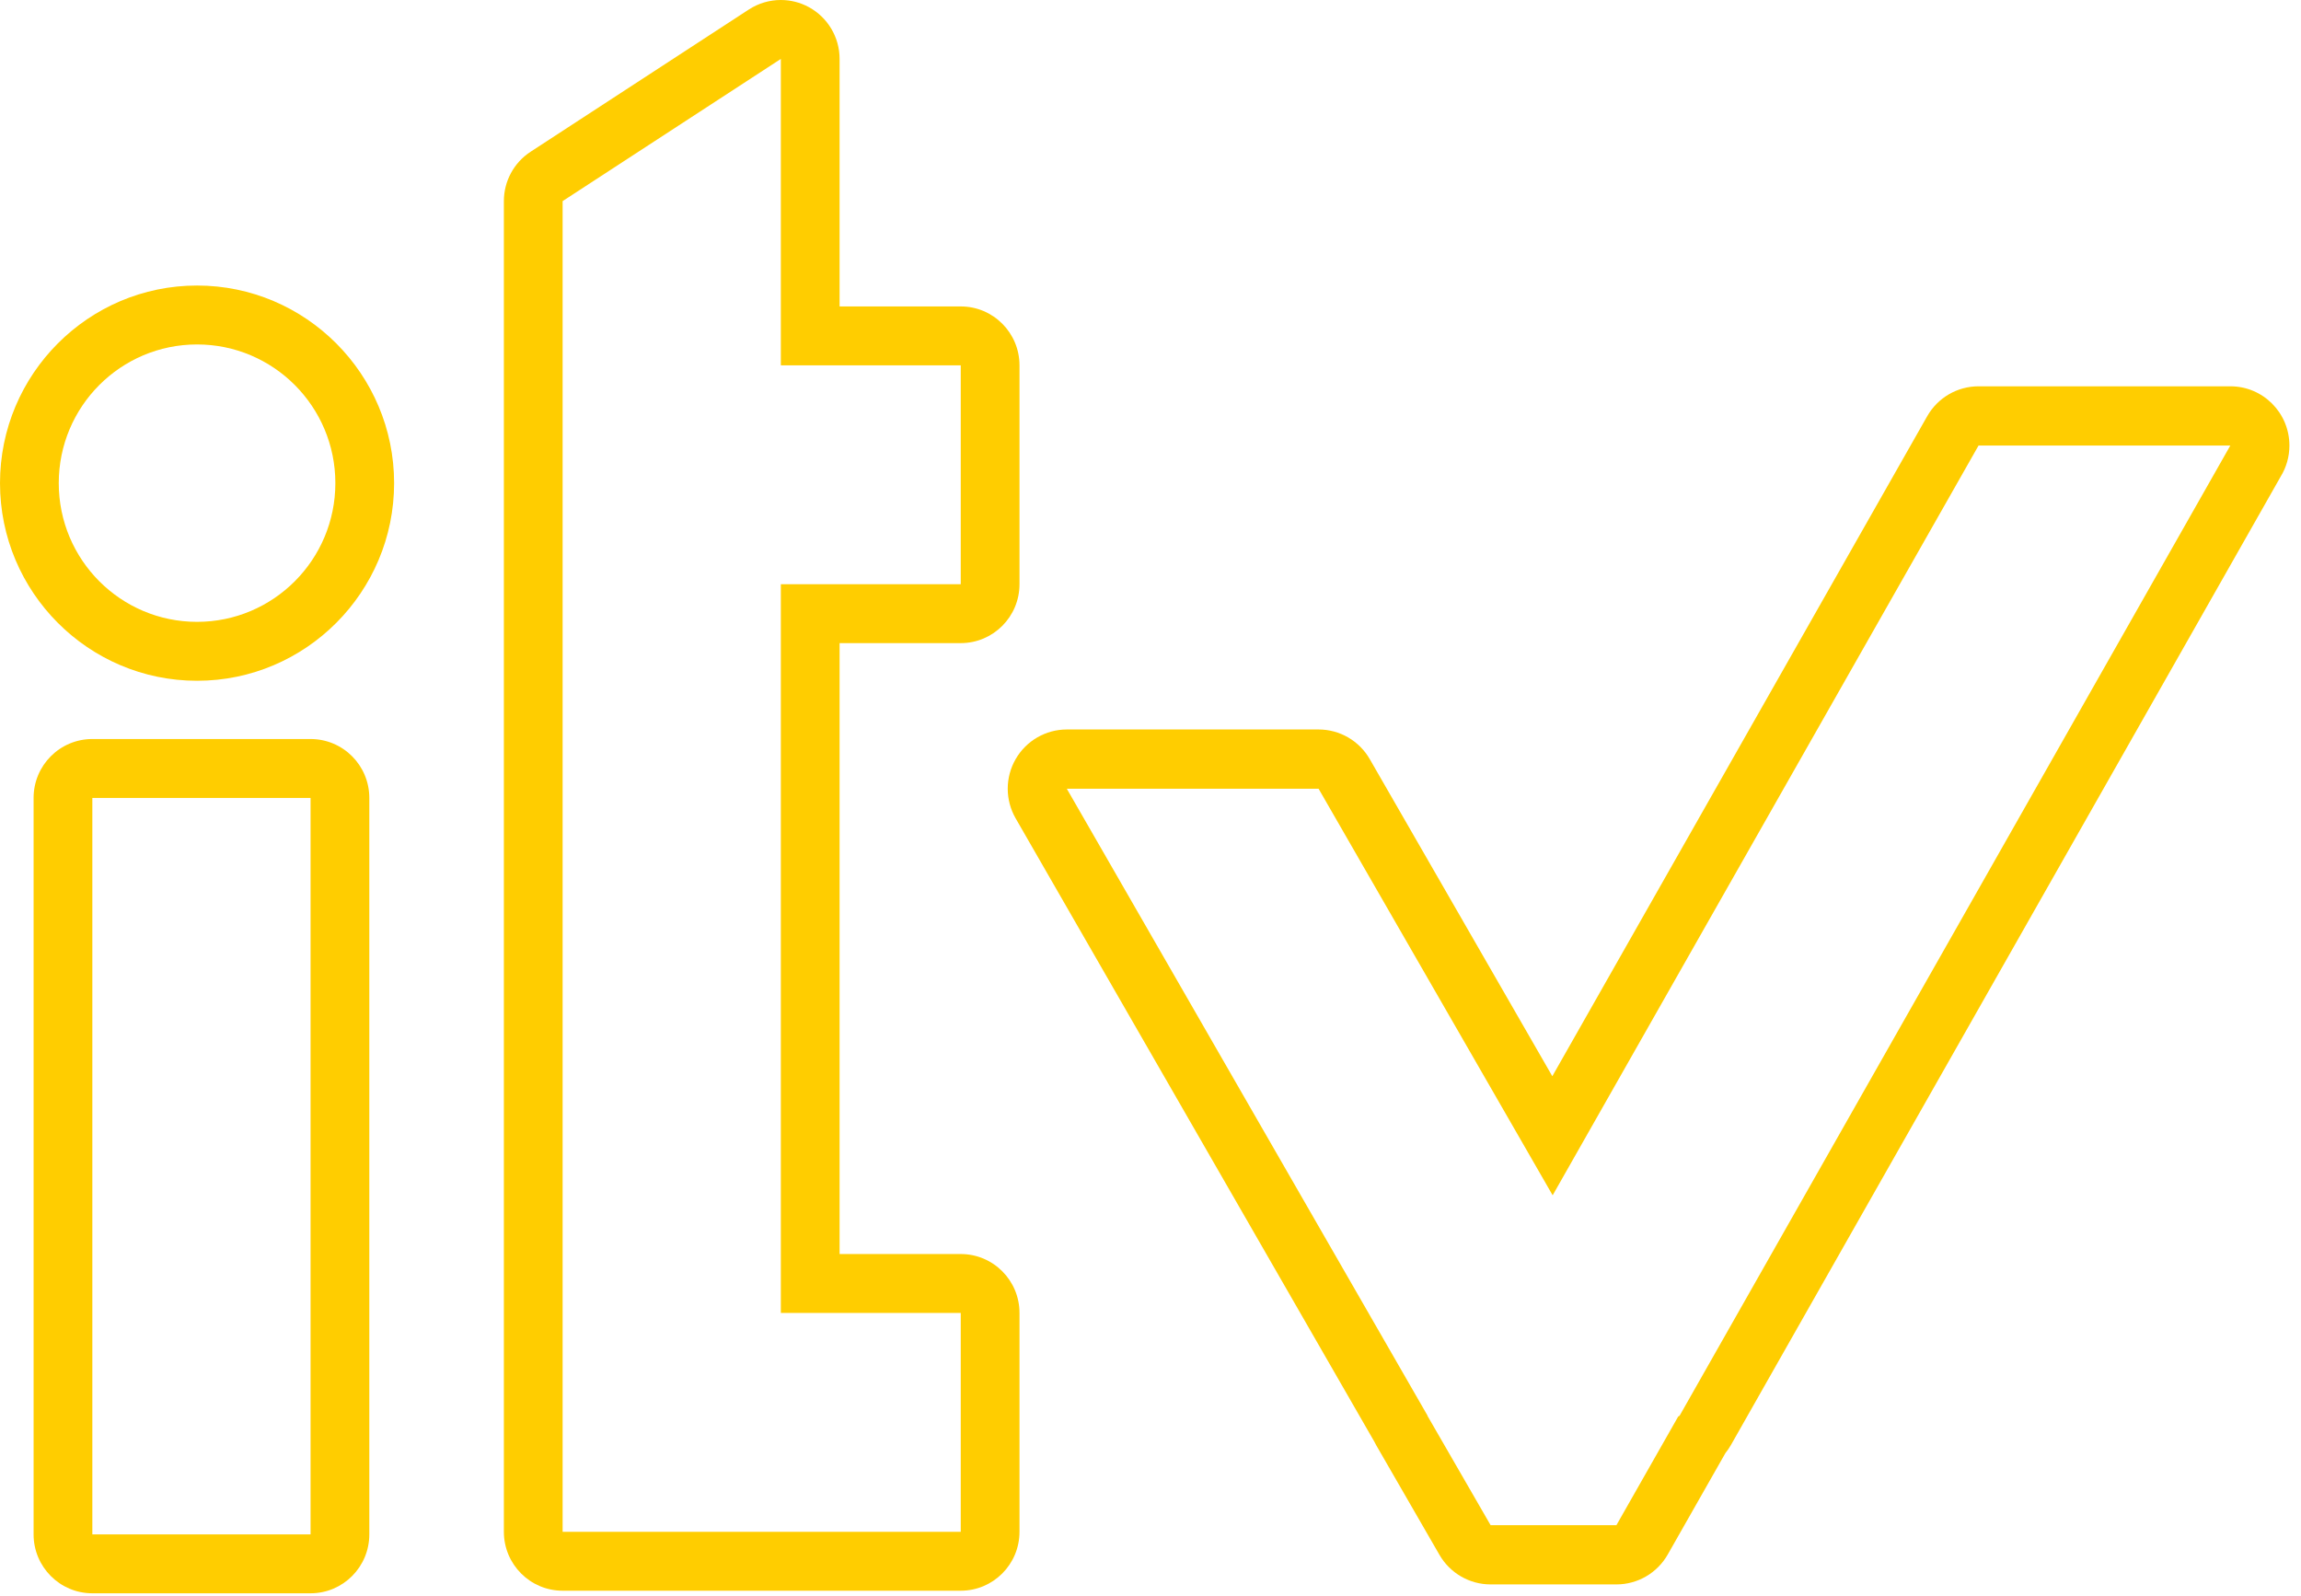
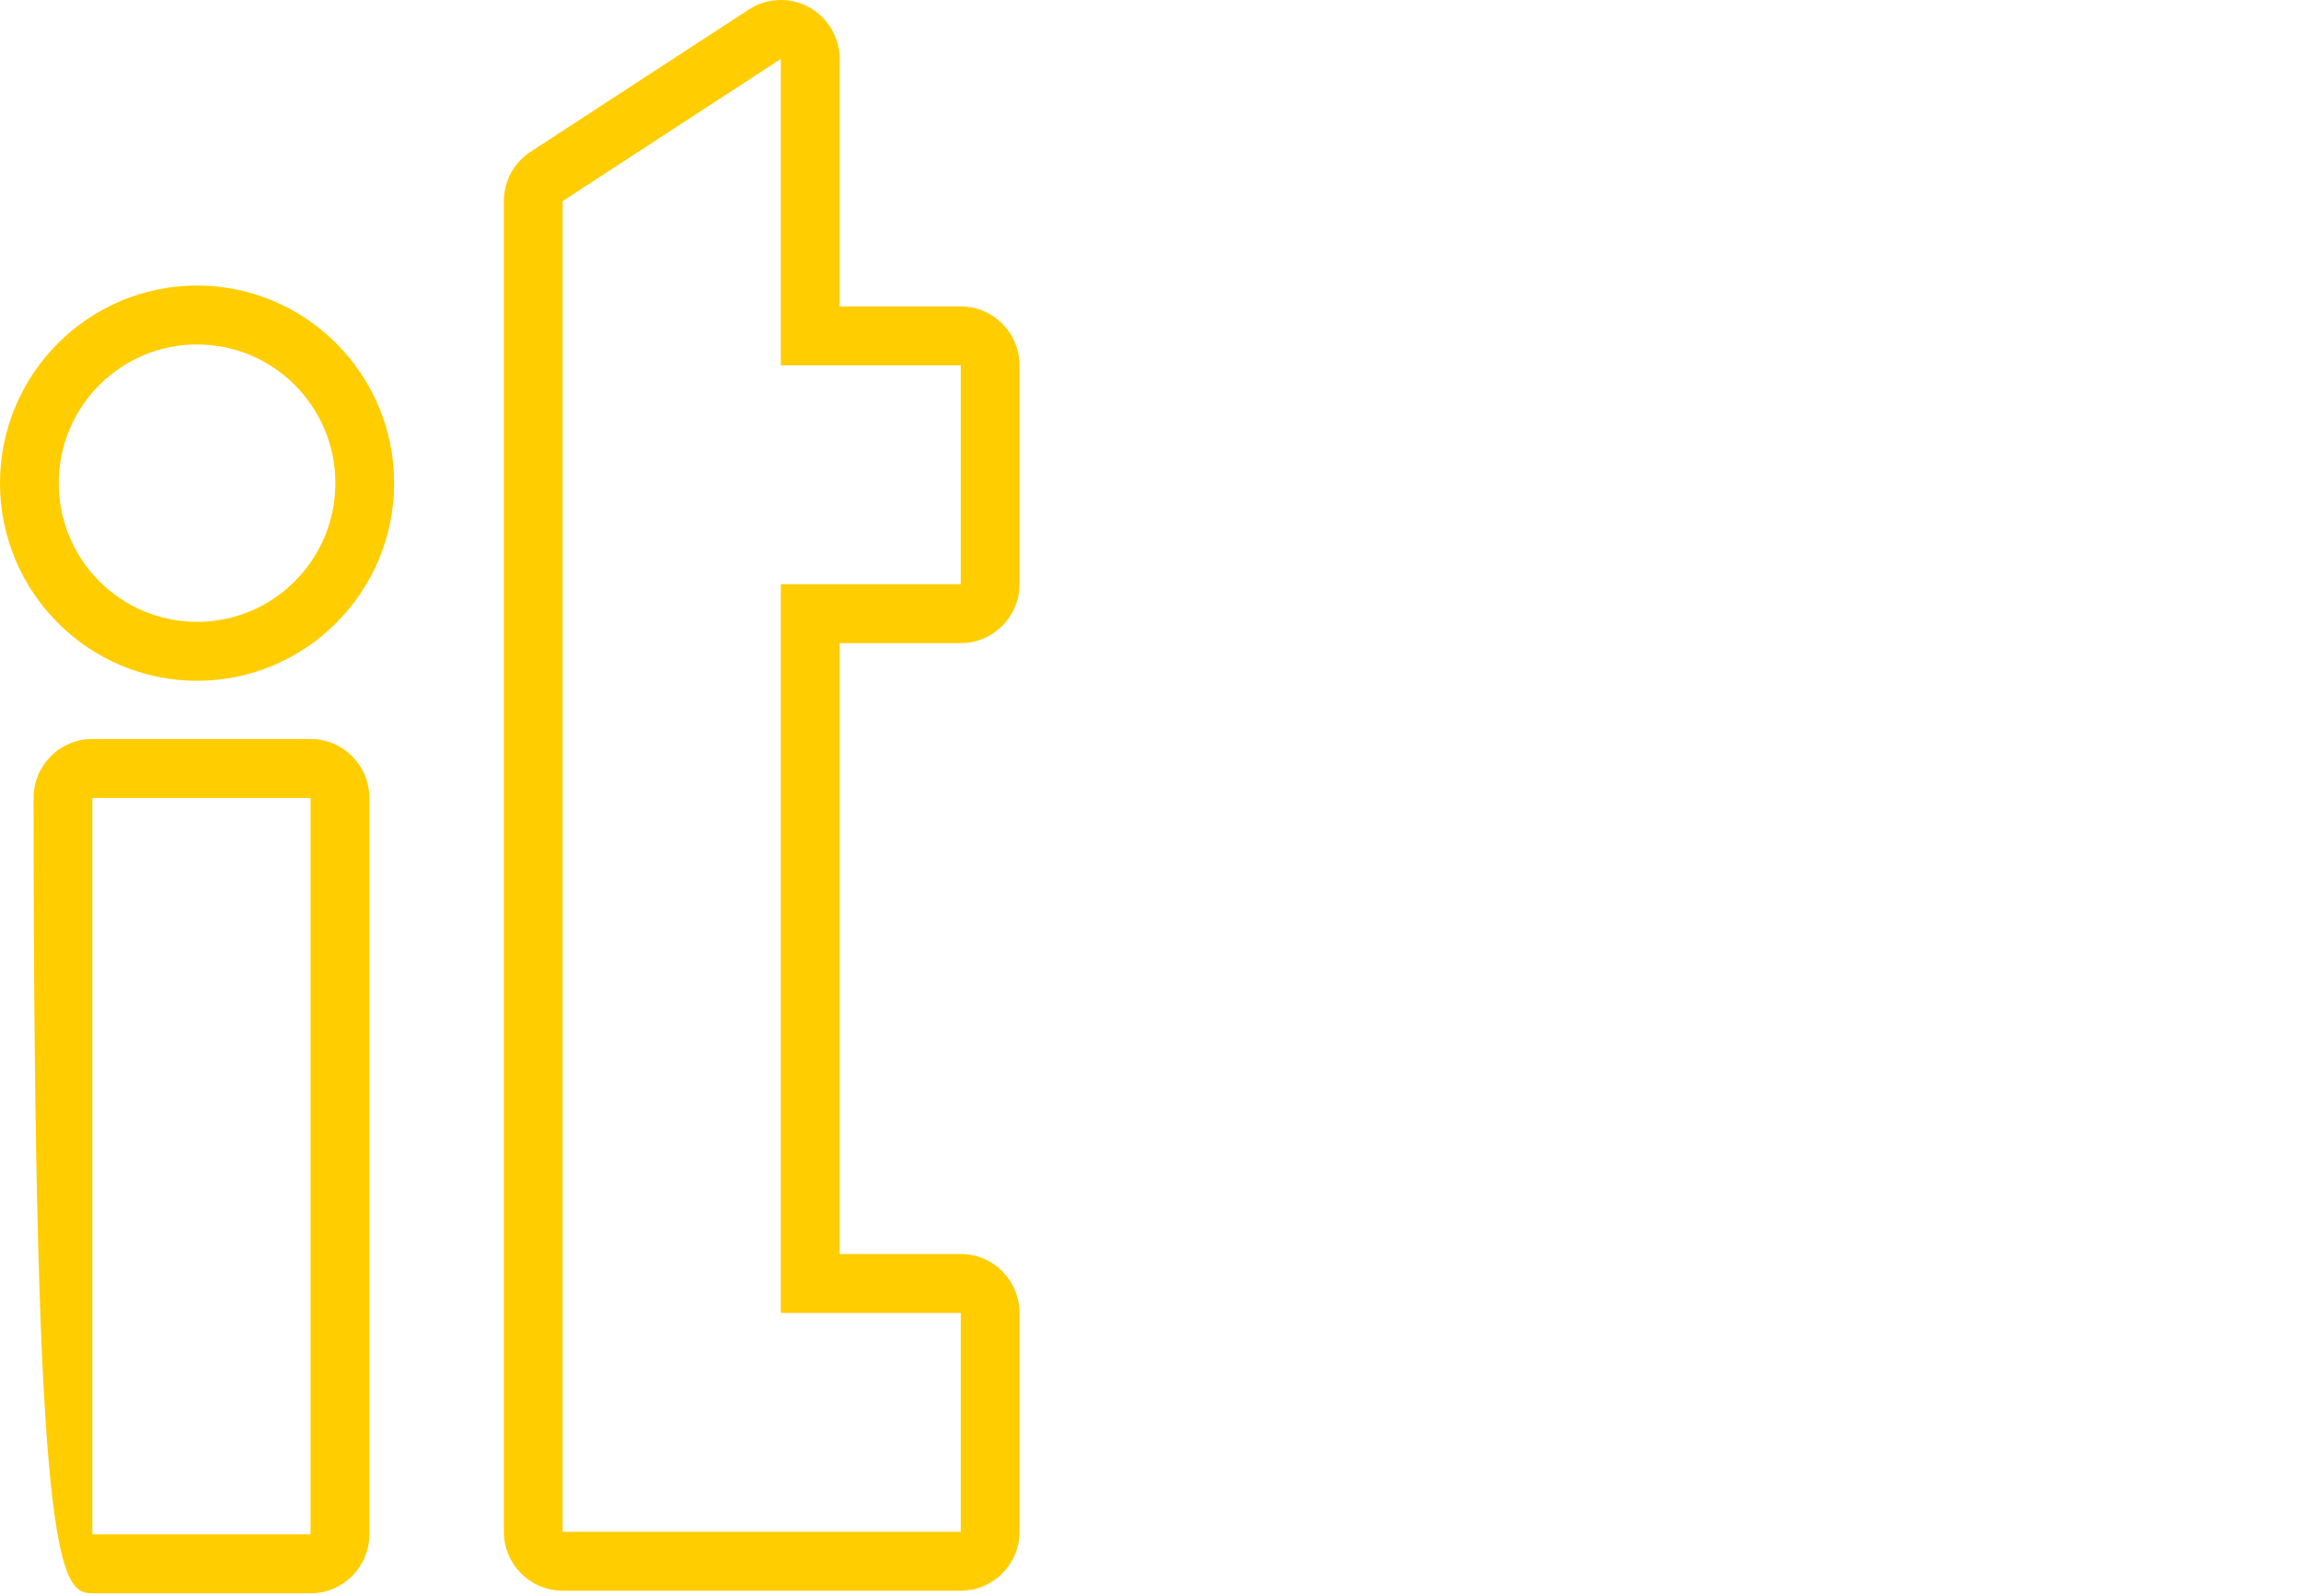
<svg xmlns="http://www.w3.org/2000/svg" width="137px" height="95px" viewBox="0 0 137 95" version="1.1">
  <defs />
  <g id="HOME" stroke="none" stroke-width="1" fill="none" fill-rule="evenodd">
    <g id="Home-Desktop" transform="translate(-799, -1234)" fill="#FFCD00">
      <g id="Page-1" transform="translate(799, 1234)">
-         <path d="M18.491,44 L5.498,44 C3.566,44 2,45.57 2,47.508 L2,91.354 C2,93.291 3.566,94.862 5.498,94.862 L18.491,94.862 C20.423,94.862 21.989,93.291 21.989,91.354 L21.989,47.508 C21.989,45.57 20.423,44 18.491,44 L18.491,44 Z M5.498,91.354 L18.491,91.354 L18.491,47.508 L5.498,47.508 L5.498,91.354 Z" id="Fill-1" />
+         <path d="M18.491,44 L5.498,44 C3.566,44 2,45.57 2,47.508 C2,93.291 3.566,94.862 5.498,94.862 L18.491,94.862 C20.423,94.862 21.989,93.291 21.989,91.354 L21.989,47.508 C21.989,45.57 20.423,44 18.491,44 L18.491,44 Z M5.498,91.354 L18.491,91.354 L18.491,47.508 L5.498,47.508 L5.498,91.354 Z" id="Fill-1" />
        <path d="M46.491,0 C45.826,0 45.163,0.19 44.585,0.566 L31.592,9.034 C30.599,9.681 30,10.787 30,11.974 L30,21.753 L30,34.782 L30,78.17 L30,91.2 C30,93.137 31.566,94.708 33.498,94.708 L46.491,94.708 L57.202,94.708 C59.134,94.708 60.7,93.137 60.7,91.2 L60.7,78.17 C60.7,76.233 59.134,74.663 57.202,74.663 L49.989,74.663 L49.989,38.29 L57.202,38.29 C59.134,38.29 60.7,36.72 60.7,34.782 L60.7,21.753 C60.7,19.816 59.134,18.245 57.202,18.245 L49.989,18.245 L49.989,3.508 C49.989,2.222 49.286,1.038 48.159,0.425 C47.638,0.141 47.064,0 46.491,0 M46.491,3.508 L46.491,21.753 L57.202,21.753 L57.202,34.782 L46.491,34.782 L46.491,78.17 L57.202,78.17 L57.202,91.2 L46.491,91.2 L33.498,91.2 L33.498,78.17 L33.498,34.782 L33.498,21.753 L33.498,11.974 L46.491,3.508" id="Fill-3" />
        <path d="M11.732,17 C5.263,17 0,22.278 0,28.765 C0,35.253 5.263,40.532 11.732,40.532 C18.202,40.532 23.465,35.253 23.465,28.765 C23.465,22.278 18.202,17 11.732,17 M11.732,20.508 C16.28,20.508 19.967,24.205 19.967,28.765 C19.967,33.326 16.28,37.024 11.732,37.024 C7.184,37.024 3.498,33.326 3.498,28.765 C3.498,24.205 7.184,20.508 11.732,20.508" id="Fill-5" />
-         <path d="M132.795,23 L132.791,23 L117.801,23 C116.537,23 115.37,23.68 114.744,24.782 L92.424,64.076 L81.554,45.196 C80.926,44.105 79.764,43.432 78.508,43.432 L63.517,43.432 C62.261,43.432 61.099,44.105 60.471,45.196 C59.843,46.287 59.843,47.631 60.47,48.722 L81.822,85.826 C81.859,85.904 81.9,85.981 81.945,86.058 L85.704,92.572 C86.333,93.662 87.493,94.333 88.749,94.333 L96.241,94.333 C97.504,94.333 98.67,93.654 99.296,92.553 L102.727,86.52 C102.849,86.369 102.96,86.206 103.057,86.036 L135.795,28.365 C136.122,27.83 136.31,27.2 136.31,26.527 C136.31,24.579 134.738,23 132.795,23 M132.791,26.527 L100.001,84.291 L99.918,84.339 L96.241,90.806 L88.749,90.806 L84.988,84.291 L84.994,84.282 L63.517,46.96 L78.508,46.96 L92.444,71.166 L117.801,26.527 L132.791,26.527 M132.791,26.527 L132.795,26.527" id="Fill-7" />
      </g>
    </g>
  </g>
</svg>